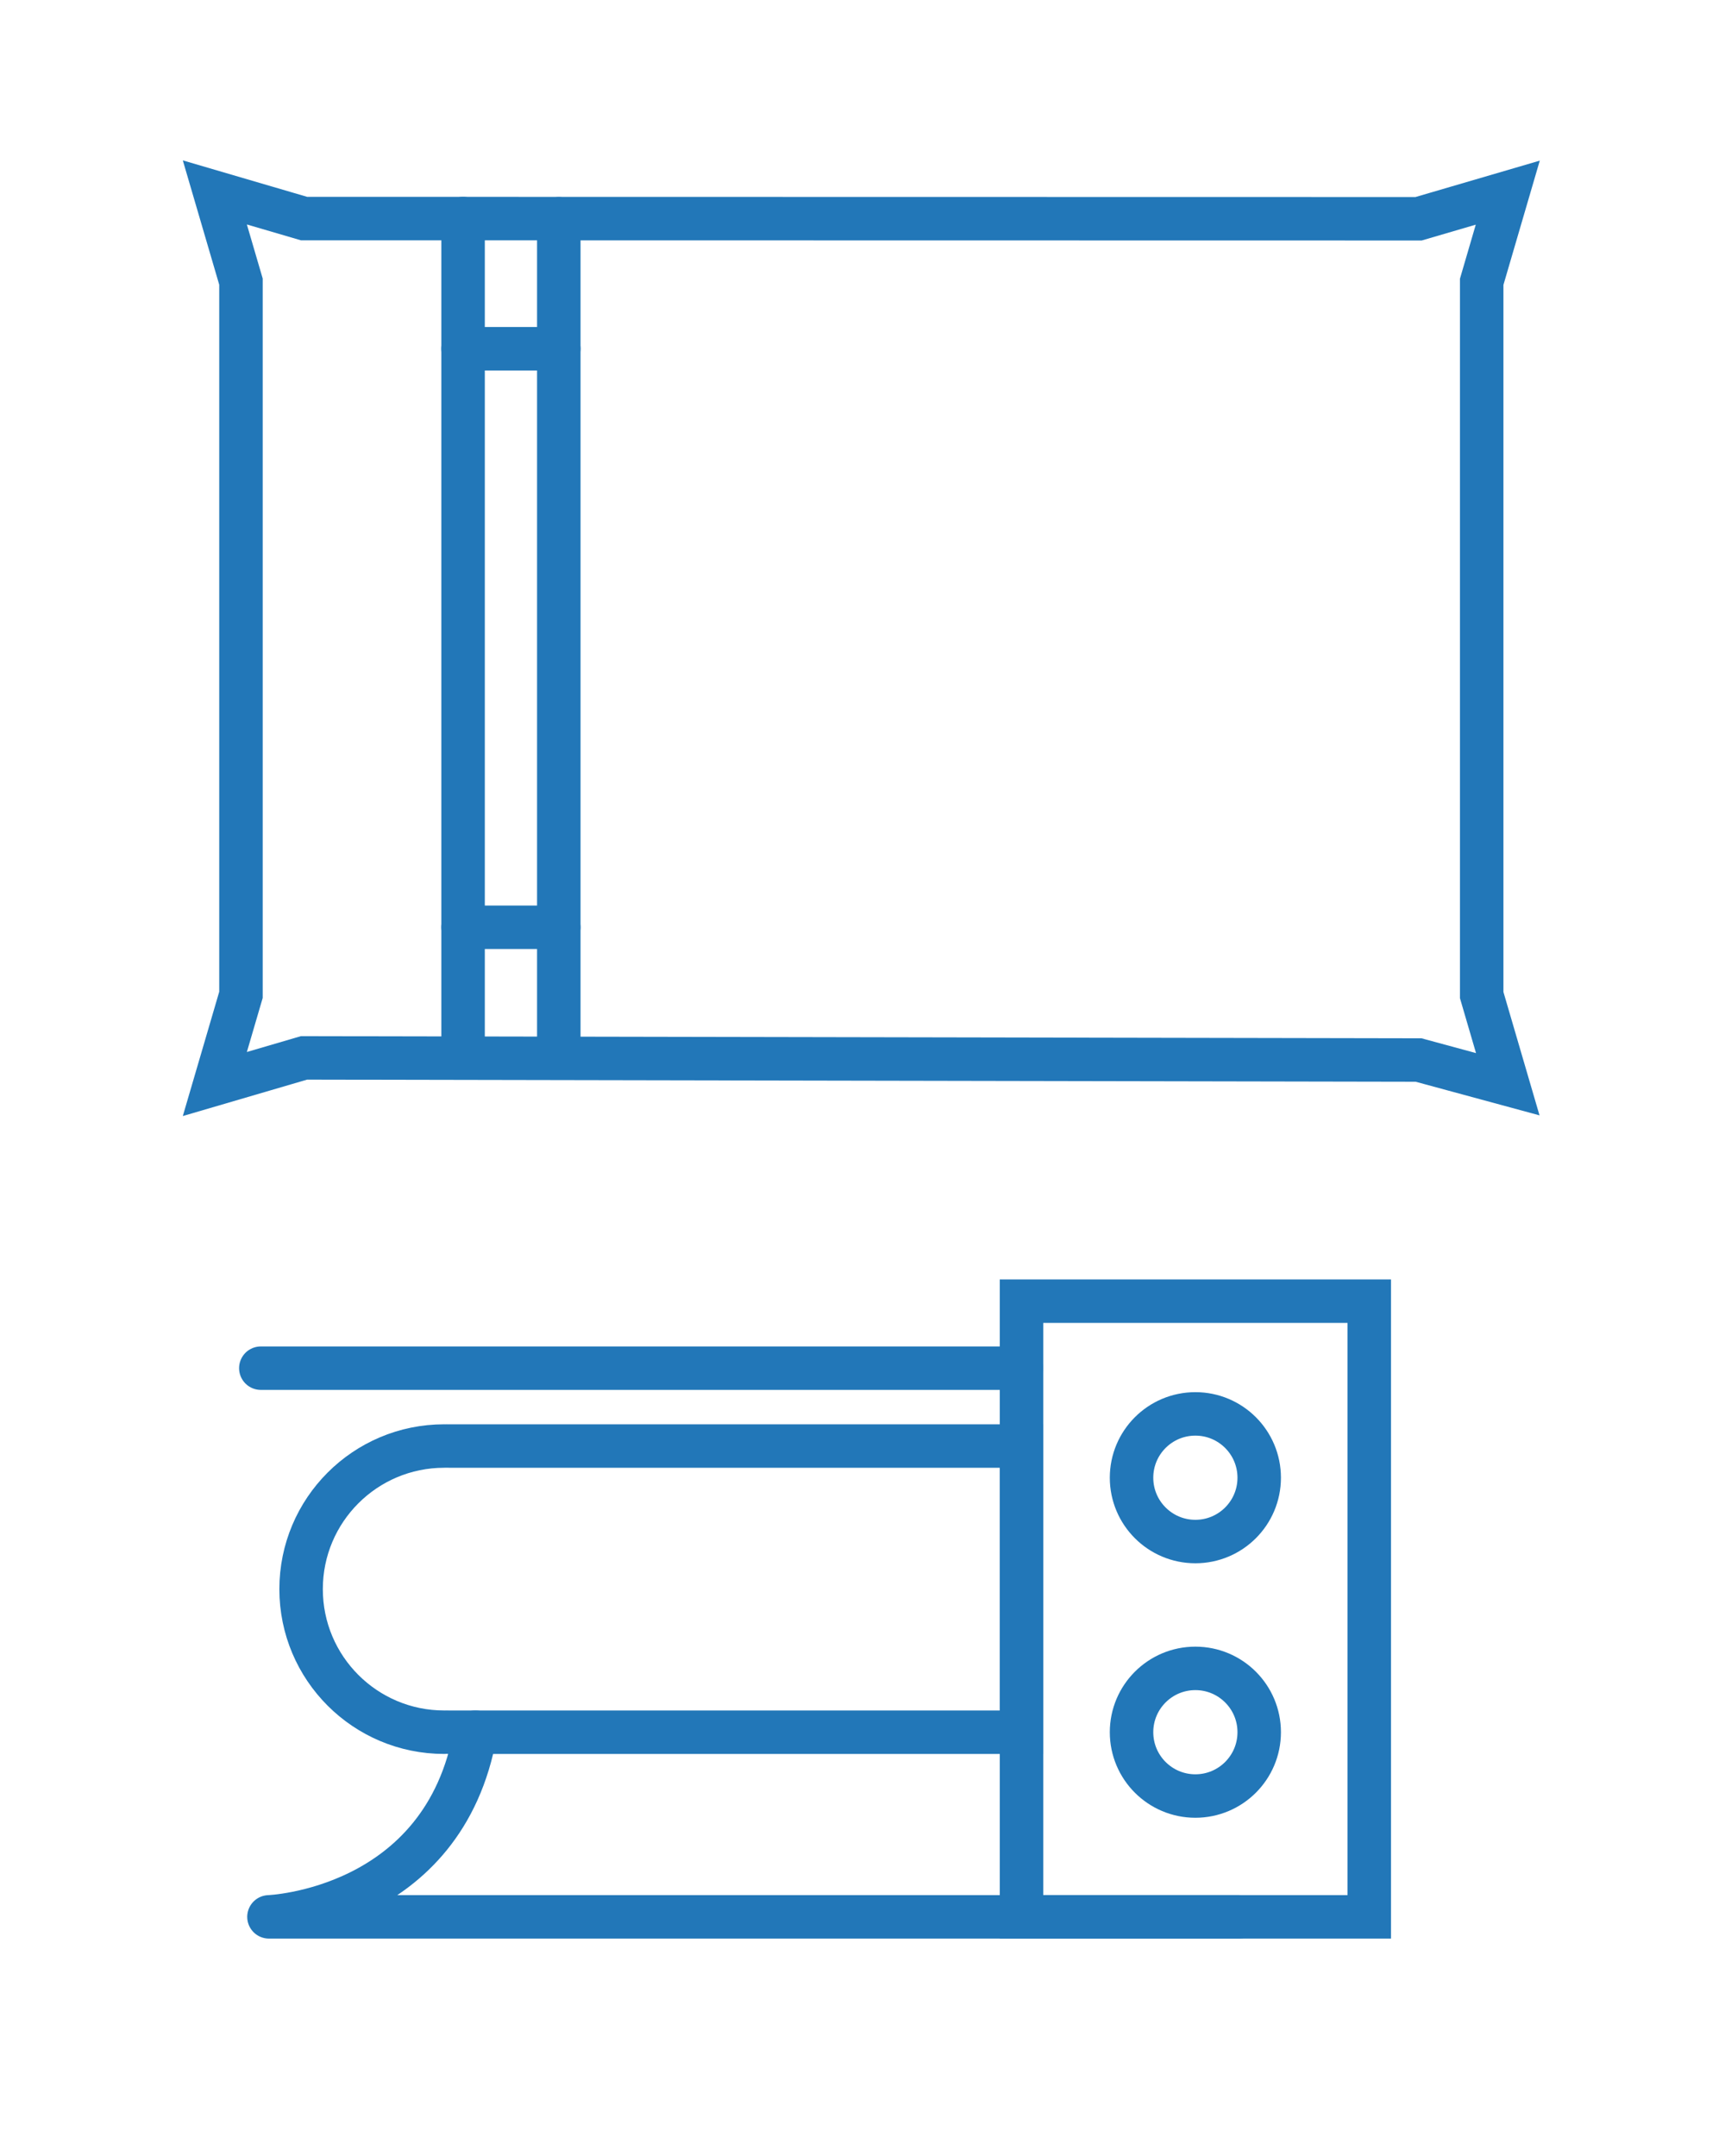
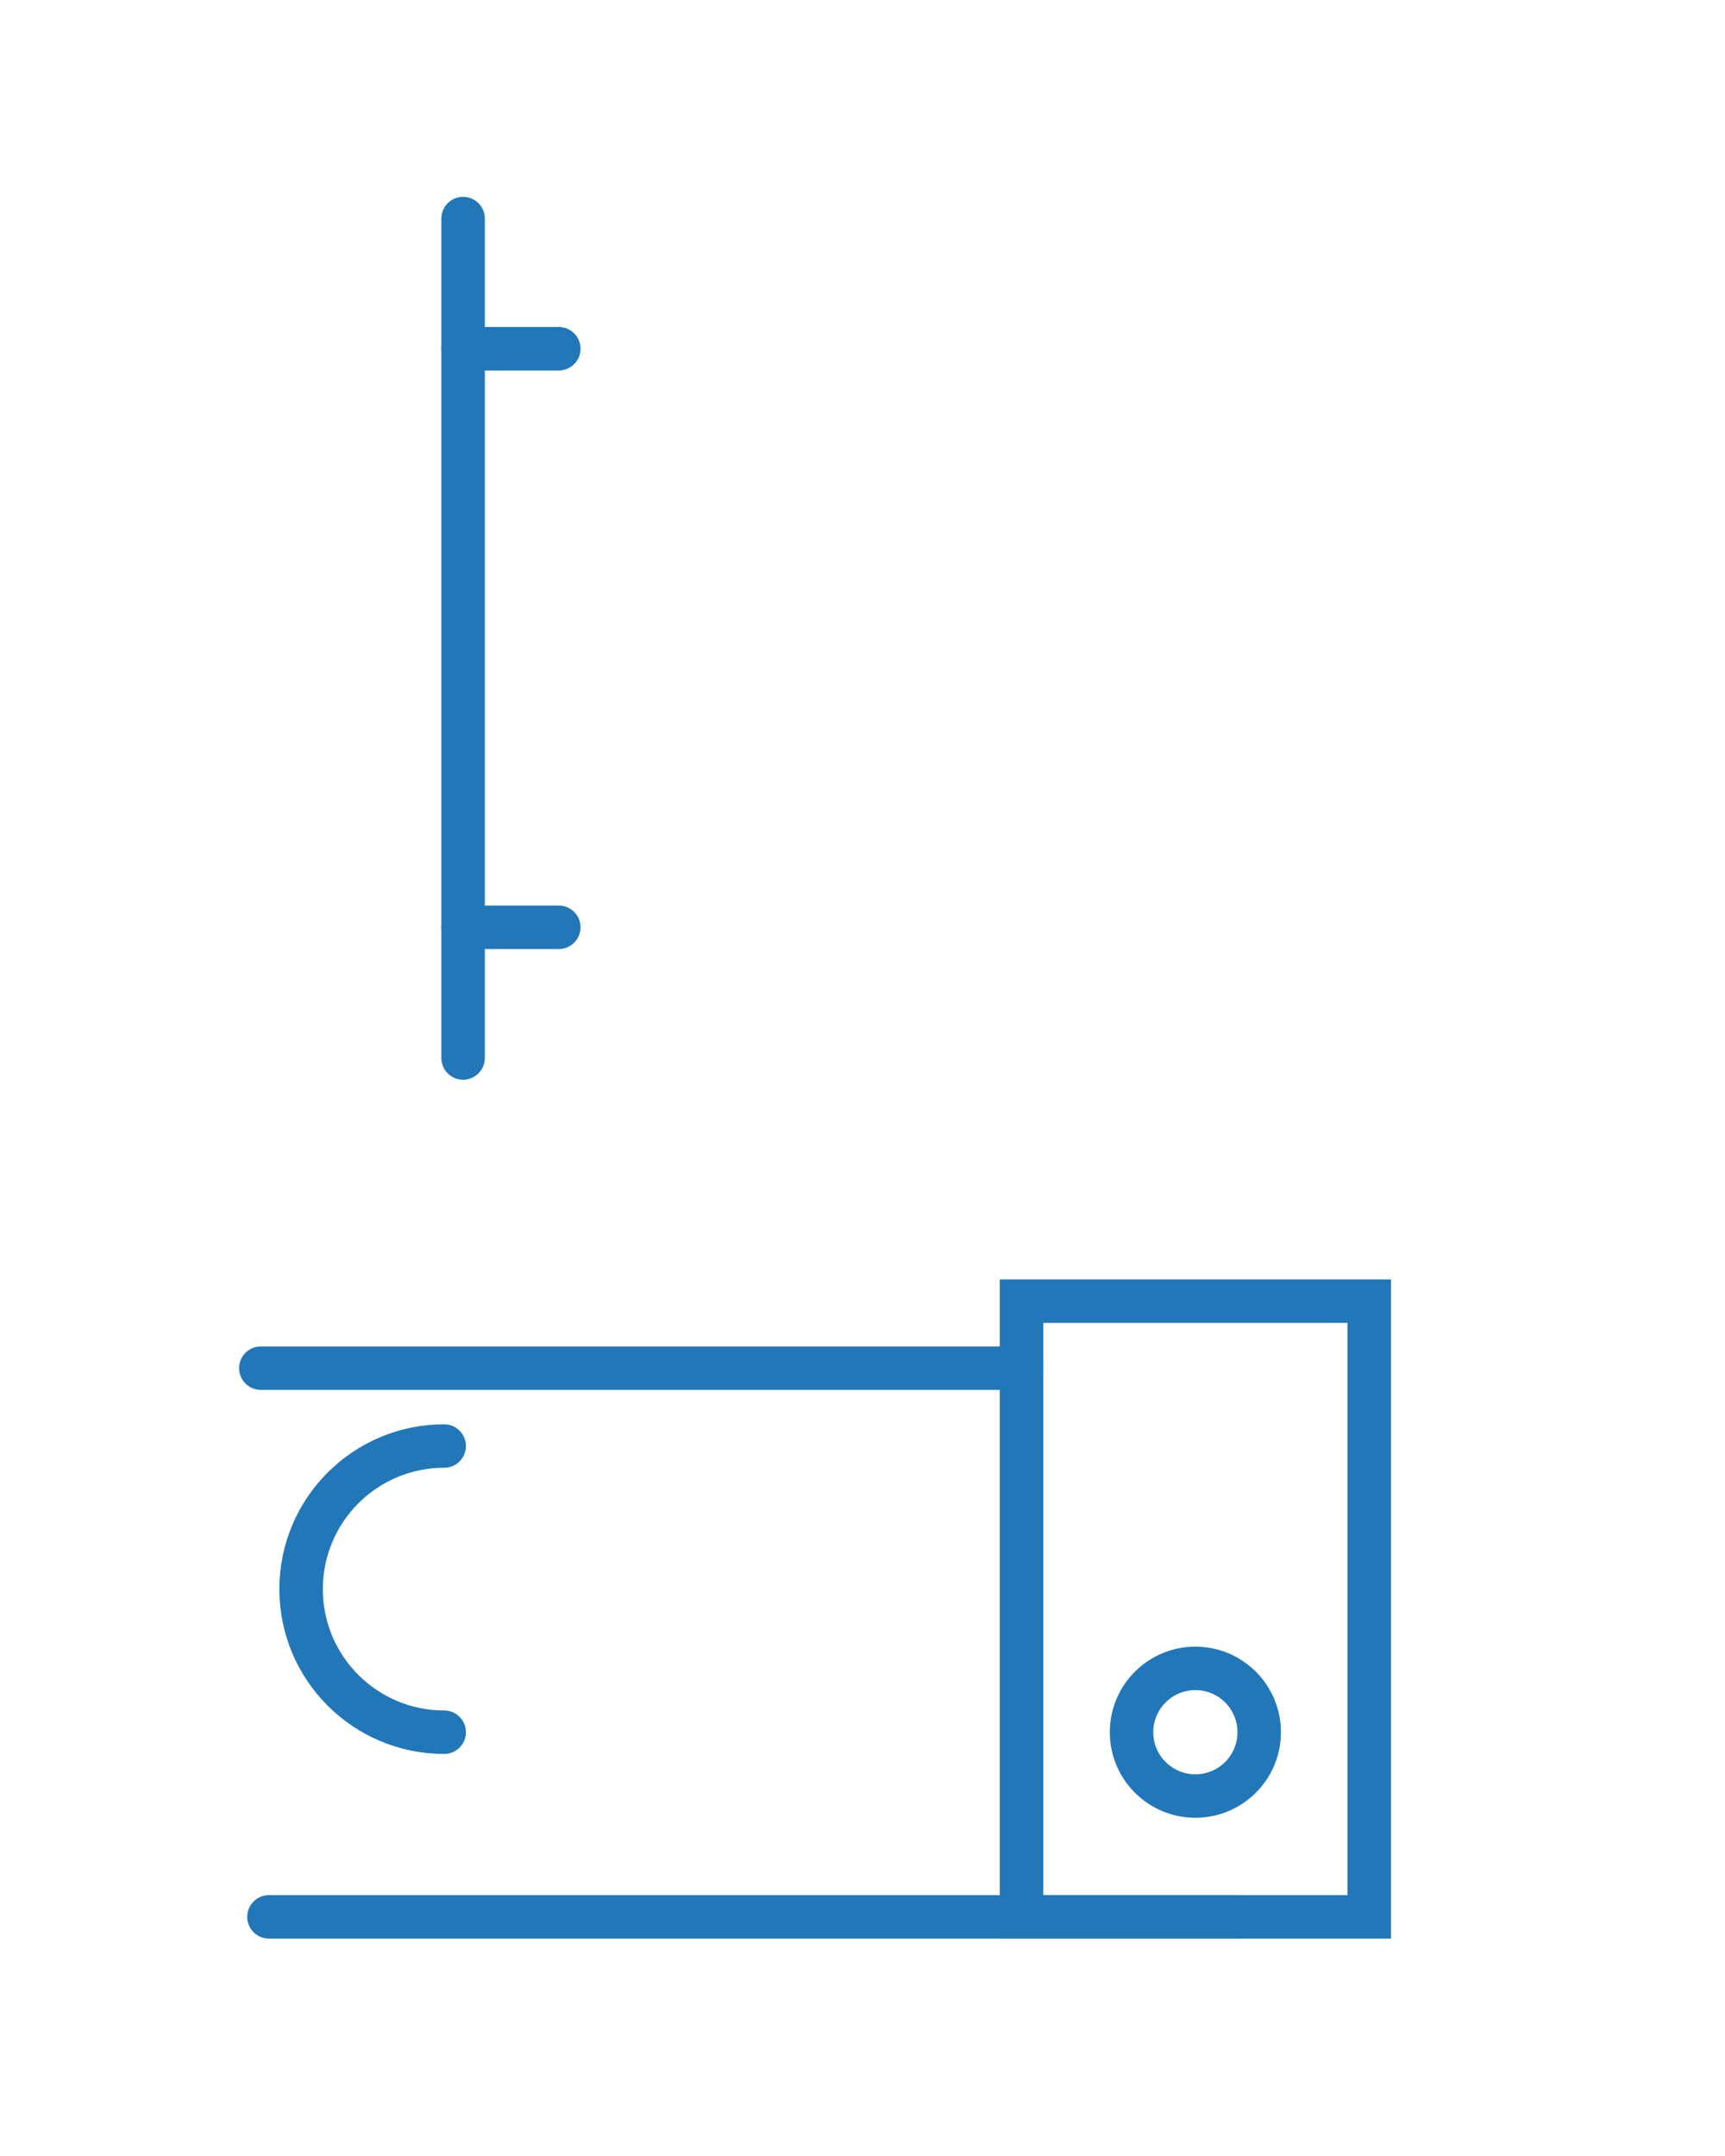
<svg xmlns="http://www.w3.org/2000/svg" version="1.1" id="Vrstva_1" x="0px" y="0px" width="79.37px" height="99.21px" viewBox="0 0 79.37 99.21" enable-background="new 0 0 79.37 99.21" xml:space="preserve">
  <path fill="none" stroke="#2277B8" stroke-width="2" stroke-linecap="round" stroke-miterlimit="10" d="M65.271,10.067" />
  <path fill="none" stroke="#2277B8" stroke-width="2" stroke-linecap="round" stroke-miterlimit="10" d="M13.438,10.067" />
-   <line fill="none" stroke="#2277B8" stroke-width="2" stroke-linecap="round" stroke-miterlimit="10" x1="25.711" y1="10.067" x2="25.711" y2="48.685" />
  <line fill="none" stroke="#2277B8" stroke-width="2" stroke-linecap="round" stroke-miterlimit="10" x1="21.307" y1="10.058" x2="21.307" y2="48.685" />
  <line fill="none" stroke="#2277B8" stroke-width="2" stroke-linecap="round" stroke-miterlimit="10" x1="25.711" y1="16.048" x2="21.307" y2="16.048" />
  <line fill="none" stroke="#2277B8" stroke-width="2" stroke-linecap="round" stroke-miterlimit="10" x1="25.711" y1="42.671" x2="21.307" y2="42.671" />
-   <polygon fill="none" stroke="#2277B8" stroke-width="2" stroke-linecap="round" stroke-miterlimit="10" points="13.988,10.058   9.885,8.855 11.087,12.959 11.087,45.78 9.885,49.883 13.988,48.681 65.271,48.779 69.375,49.893 68.175,45.79 68.175,12.968   69.375,8.865 65.271,10.067 " />
  <g>
    <rect x="47.001" y="59.875" fill="none" stroke="#2277B8" stroke-width="2" stroke-linecap="round" stroke-miterlimit="10" width="16" height="28.333" />
-     <polyline fill="none" stroke="#2277B8" stroke-width="2" stroke-linecap="round" stroke-miterlimit="10" points="20.667,66.542    47.001,66.542 47.001,79.711 20.667,79.711  " />
    <path fill="none" stroke="#2277B8" stroke-width="2" stroke-linecap="round" stroke-miterlimit="10" d="M20.438,66.542   c-3.637,0-6.584,2.948-6.584,6.585c0,3.636,2.947,6.584,6.584,6.584" />
-     <circle fill="none" stroke="#2277B8" stroke-width="2" stroke-linecap="round" stroke-miterlimit="10" cx="55.001" cy="68" r="2.937" />
    <circle fill="none" stroke="#2277B8" stroke-width="2" stroke-linecap="round" stroke-miterlimit="10" cx="55.001" cy="79.711" r="2.937" />
-     <path fill="none" stroke="#2277B8" stroke-width="2" stroke-linecap="round" stroke-linejoin="round" stroke-miterlimit="10" d="   M57.001,88.208H12.375c0,0,8.063-0.286,9.5-8.497" />
+     <path fill="none" stroke="#2277B8" stroke-width="2" stroke-linecap="round" stroke-linejoin="round" stroke-miterlimit="10" d="   M57.001,88.208H12.375" />
    <line fill="none" stroke="#2277B8" stroke-width="2" stroke-linecap="round" stroke-miterlimit="10" x1="47.001" y1="62.959" x2="12.001" y2="62.959" />
  </g>
</svg>